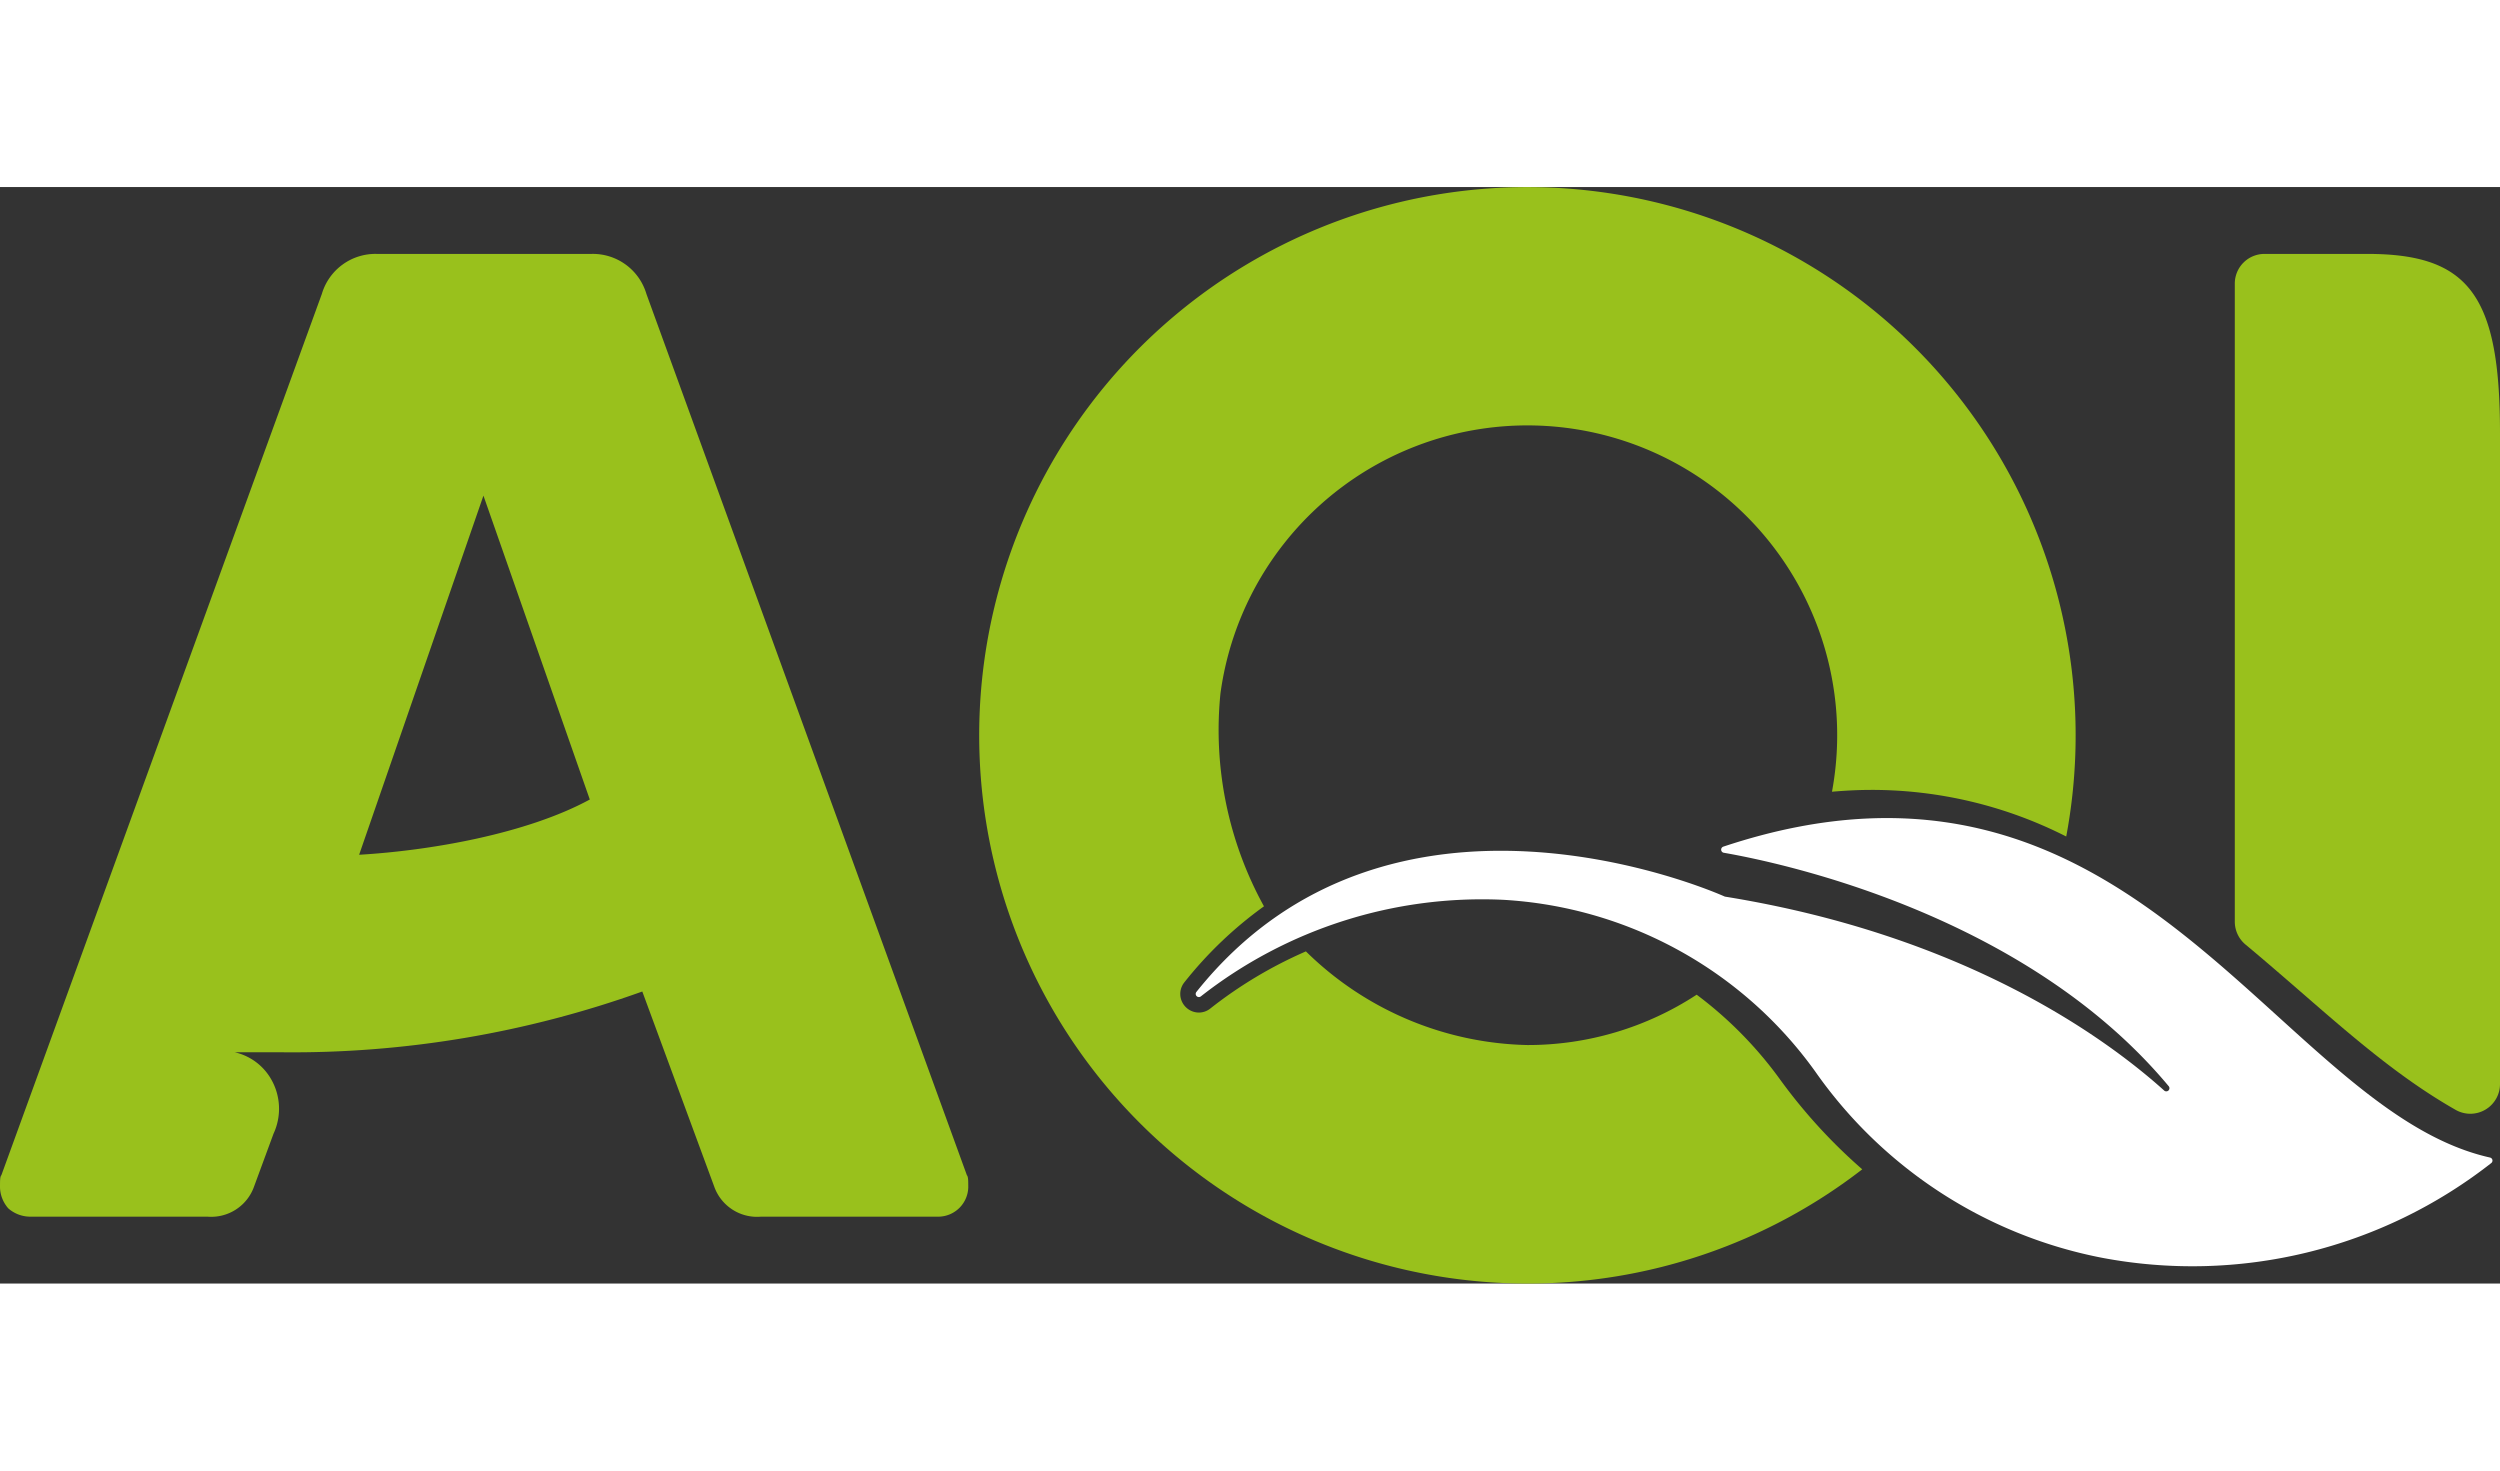
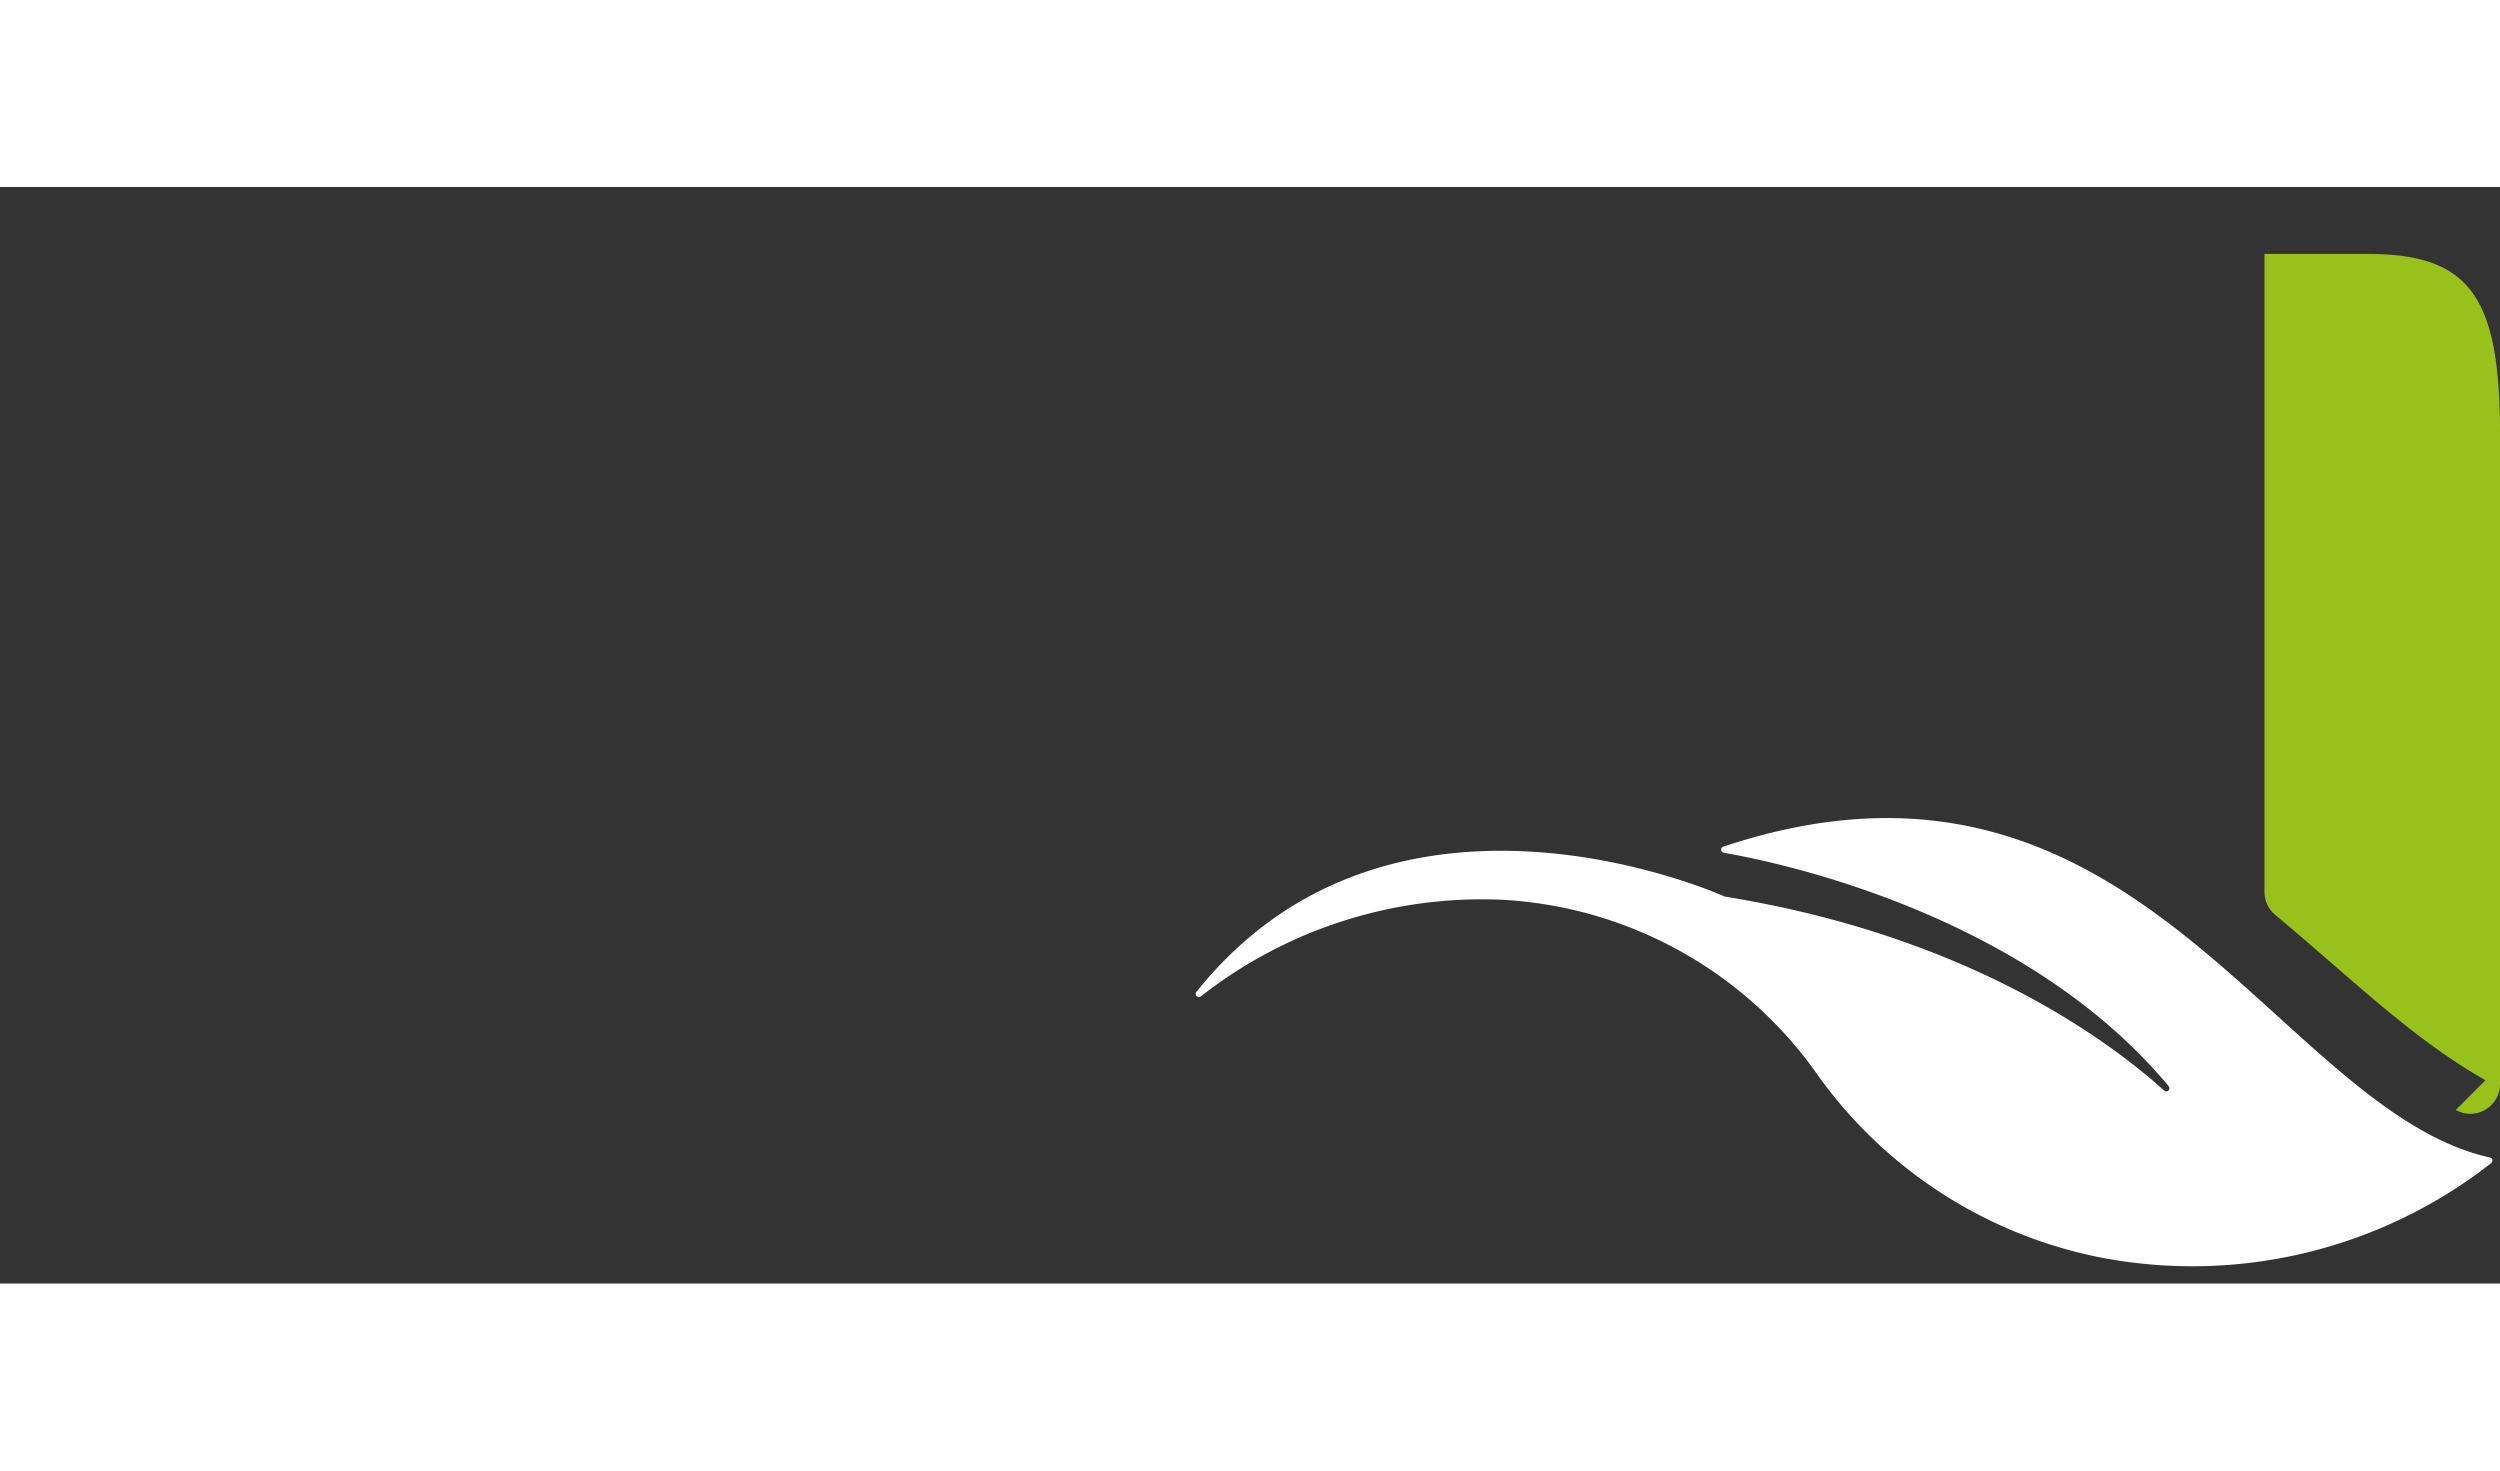
<svg xmlns="http://www.w3.org/2000/svg" id="LogoSiteAlt" data-name="Layer 1" width="136" height="80" viewBox="0 0 135 59.211">
  <rect x="0" y="0" width="135" height="59.211" fill="#333333" stroke="none" />
  <path d="M117.1,48.543c-7.742-9.28-20.915-12.055-24.02-12.595a.171.171,0,0,1-.017-.331C115.338,28.203,122.849,49.8,134.46,52.407a.168.168,0,0,1,.07.296,26.17,26.17,0,0,1-21.052,5.111A24.636,24.636,0,0,1,98.017,47.753,22.291,22.291,0,0,0,81.184,38.49,24.608,24.608,0,0,0,64.84,43.709a.171.171,0,0,1-.235-.244c10.441-13.079,27.927-5.42,28.518-5.157a.134.134,0,0,0,.036.011c12.948,2.093,20.539,7.623,23.7,10.464a.17.17,0,0,0,.241-.24" fill="#fff" />
-   <path d="M0,54.032c0-.372,0-.596.074-.671L17.379,5.774a3.018,3.018,0,0,1,2.983-2.163H31.924a3.018,3.018,0,0,1,2.983,2.163L52.212,53.362c.074.075.074.298.074.671A1.627,1.627,0,0,1,50.72,55.599H41.098a2.455,2.455,0,0,1-2.536-1.64L34.684,43.441a55.908,55.908,0,0,1-19.468,3.282H12.68a3.041,3.041,0,0,1,1.94,1.417,3.198,3.198,0,0,1,.149,2.983l-1.044,2.835a2.455,2.455,0,0,1-2.536,1.64H1.566a1.79,1.79,0,0,1-1.119-.447A1.791,1.791,0,0,1,0,54.032M26.106,16.664,19.393,36.057c3.804-.223,9.025-1.119,12.456-2.984Z" fill="#99c11c" />
-   <path d="M132.612,49.837a1.603,1.603,0,0,0,2.388-1.4V13.288c0-7.426-1.666-9.677-7.161-9.677h-5.557a1.603,1.603,0,0,0-1.603,1.603v34.46a1.608,1.608,0,0,0,.582,1.234c4.1,3.416,7.349,6.654,11.35,8.928" fill="#99c11c" />
-   <path d="M96.08,48.131a21.244,21.244,0,0,0-4.46-4.518,16.641,16.641,0,0,1-9.137,2.719,17.571,17.571,0,0,1-11.964-5.058,23.463,23.463,0,0,0-5.162,3.085.987.987,0,0,1-.619.219,1.011,1.011,0,0,1-.904-.573.995.995,0,0,1,.121-1.058,21.442,21.442,0,0,1,4.284-4.095l.014-.013A19.733,19.733,0,0,1,65.904,27.35a16.728,16.728,0,1,1,33.023,5.303c.725-.063,1.441-.099,2.146-.099a23.172,23.172,0,0,1,10.503,2.517,29.604,29.604,0,1,0-29.094,24.14,29.47,29.47,0,0,0,18.079-6.168A29.134,29.134,0,0,1,96.08,48.131" fill="#99c11c" />
+   <path d="M132.612,49.837a1.603,1.603,0,0,0,2.388-1.4V13.288c0-7.426-1.666-9.677-7.161-9.677h-5.557v34.46a1.608,1.608,0,0,0,.582,1.234c4.1,3.416,7.349,6.654,11.35,8.928" fill="#99c11c" />
</svg>